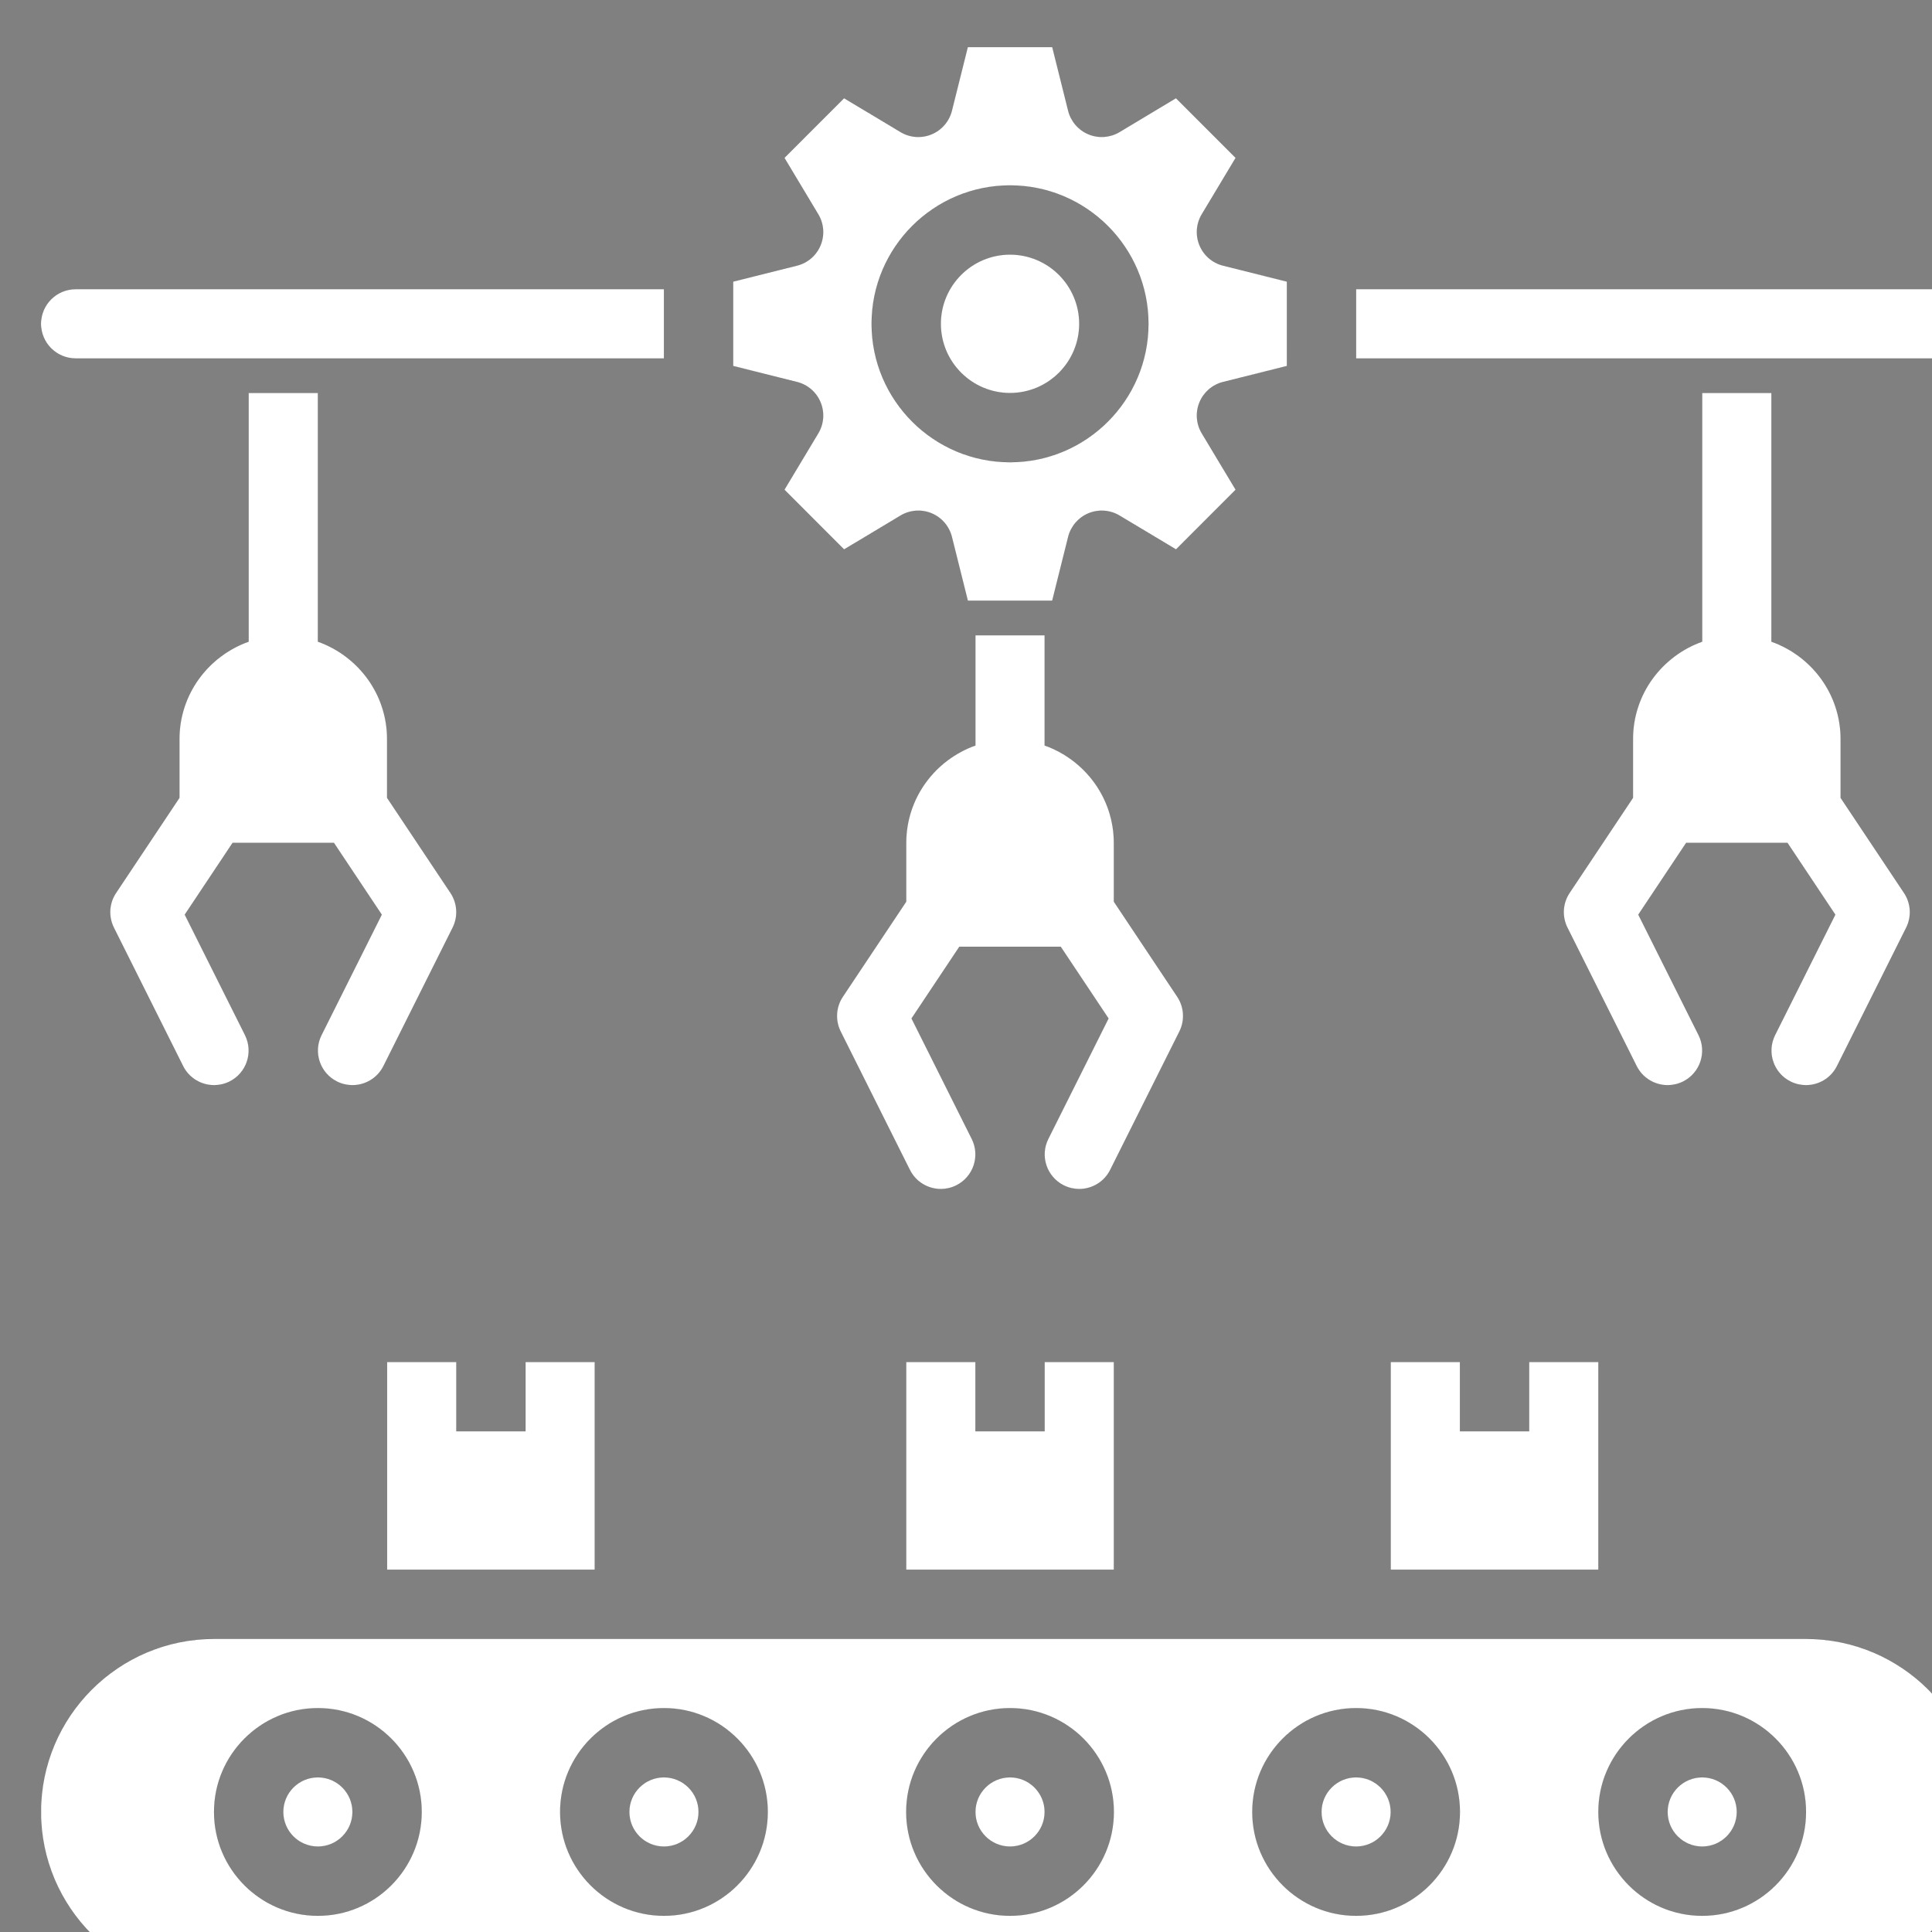
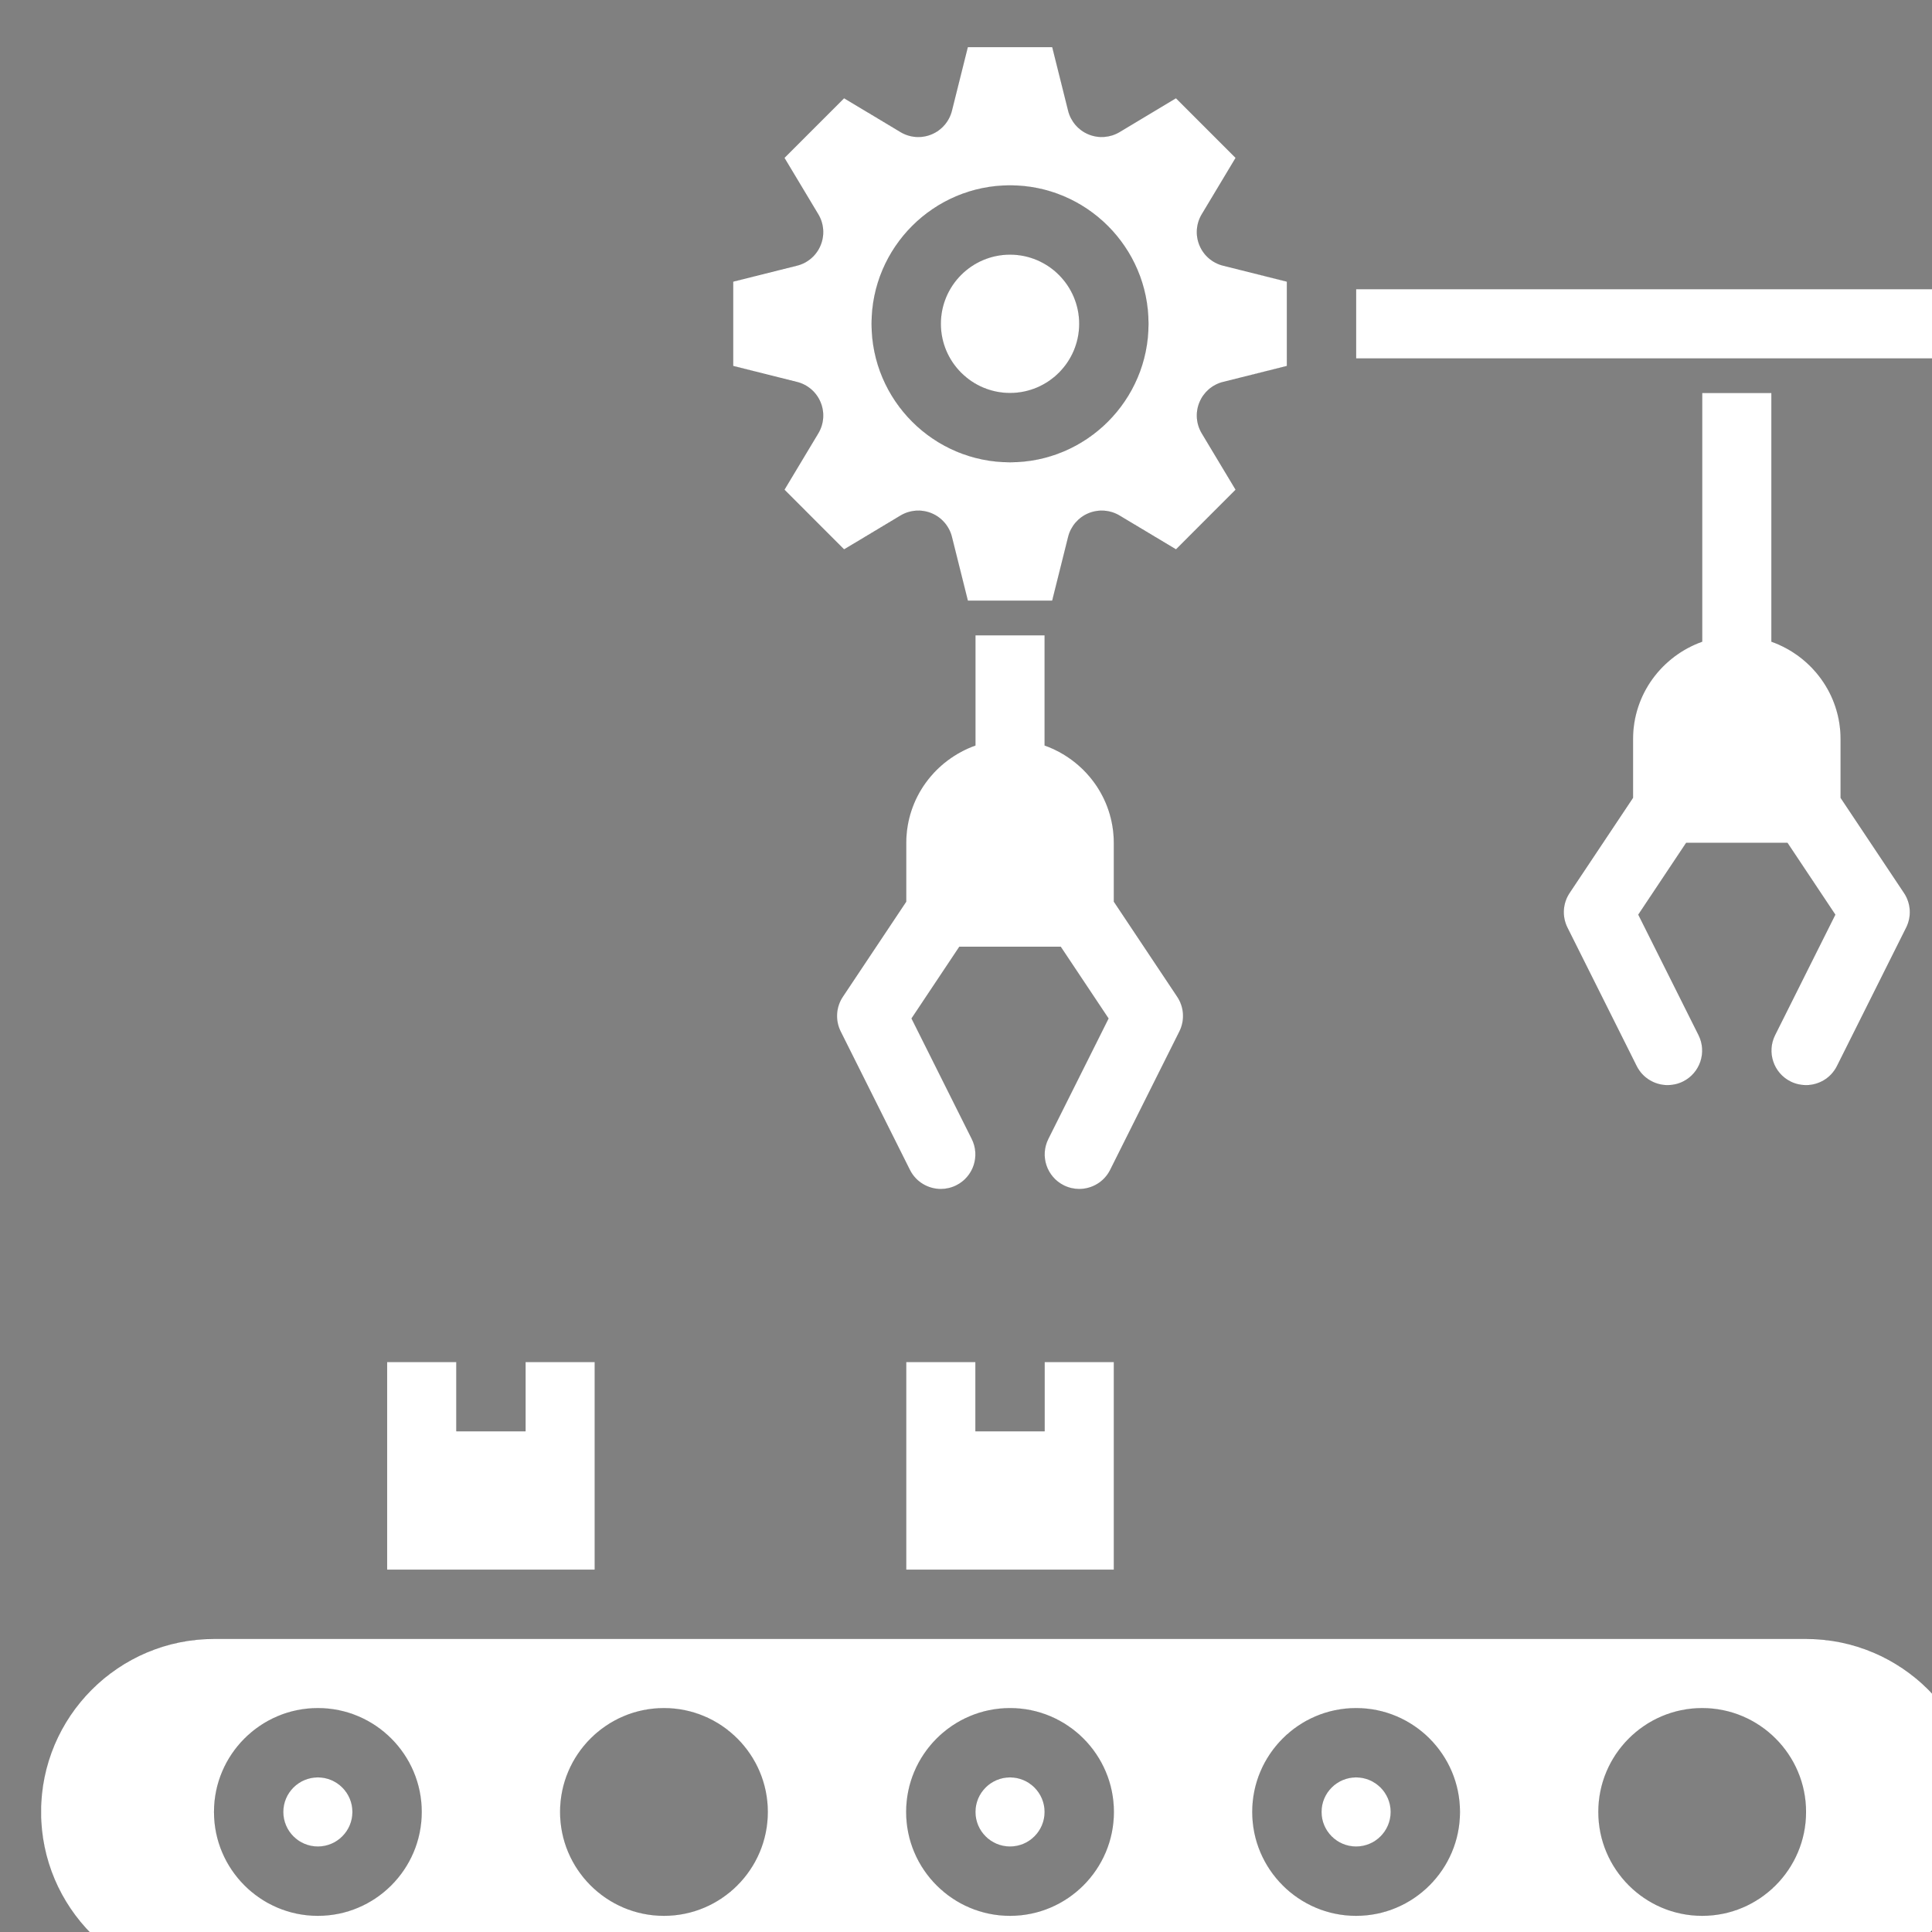
<svg xmlns="http://www.w3.org/2000/svg" xmlns:ns1="http://www.inkscape.org/namespaces/inkscape" xmlns:ns2="http://sodipodi.sourceforge.net/DTD/sodipodi-0.dtd" width="32.544mm" height="32.544mm" viewBox="0 0 32.544 32.544" version="1.1" id="svg1" xml:space="preserve" ns1:export-filename="Iconos_Web_1.svg" ns1:export-xdpi="96" ns1:export-ydpi="96">
  <rect x="0" y="0" width="32.544" height="32.544" fill="#808080" stroke="none" />
  <ns2:namedview id="namedview1" pagecolor="#ffffff" bordercolor="#000000" borderopacity="0.25" ns1:showpageshadow="2" ns1:pageopacity="0.0" ns1:pagecheckerboard="0" ns1:deskcolor="#d1d1d1" ns1:document-units="mm">
    <ns1:page x="-1.3916027e-05" y="-2.1068292e-05" width="32.544" height="32.544" id="page8" margin="0" bleed="0" />
  </ns2:namedview>
  <defs id="defs1">
    <clipPath clipPathUnits="userSpaceOnUse" id="clipPath579-9-9-9">
-       <path d="m 1238.667,1853.906 h 384.375 v 384.375 h -384.375 z" transform="matrix(1.228,0,0,1.228,-1521.042,-2276.536)" clip-rule="evenodd" id="path579-9-1-2" />
-     </clipPath>
+       </clipPath>
    <clipPath clipPathUnits="userSpaceOnUse" id="clipPath581-6-1-2">
      <path d="m 1238.667,1853.906 h 384.375 v 384.375 h -384.375 z" transform="matrix(1.228,0,0,1.228,-1521.042,-2276.536)" clip-rule="evenodd" id="path581-1-4-7" />
    </clipPath>
    <clipPath clipPathUnits="userSpaceOnUse" id="clipPath583-6-5-6">
      <path d="m 1238.667,1853.906 h 384.375 v 384.375 h -384.375 z" transform="matrix(1.228,0,0,1.228,-1521.042,-2276.536)" clip-rule="evenodd" id="path583-6-1-9" />
    </clipPath>
    <clipPath clipPathUnits="userSpaceOnUse" id="clipPath585-8-6-6">
      <path d="m 1238.667,1853.906 h 384.375 v 384.375 h -384.375 z" transform="matrix(1.228,0,0,1.228,-1521.042,-2276.536)" clip-rule="evenodd" id="path585-9-1-2" />
    </clipPath>
    <clipPath clipPathUnits="userSpaceOnUse" id="clipPath587-1-2-8">
      <path d="m 1238.667,1853.906 h 384.375 v 384.375 h -384.375 z" transform="matrix(1.228,0,0,1.228,-1521.042,-2276.536)" clip-rule="evenodd" id="path587-1-9-7" />
    </clipPath>
    <clipPath clipPathUnits="userSpaceOnUse" id="clipPath589-9-0-6">
      <path d="m 1238.667,1853.906 h 384.375 v 384.375 h -384.375 z" transform="matrix(1.228,0,0,1.228,-1521.042,-2276.536)" clip-rule="evenodd" id="path589-6-6-5" />
    </clipPath>
    <clipPath clipPathUnits="userSpaceOnUse" id="clipPath591-0-0-9">
-       <path d="m 1238.667,1853.906 h 384.375 v 384.375 h -384.375 z" transform="matrix(1.228,0,0,1.228,-1521.042,-2276.536)" clip-rule="evenodd" id="path591-0-3-7" />
-     </clipPath>
+       </clipPath>
    <clipPath clipPathUnits="userSpaceOnUse" id="clipPath593-3-3-5">
      <path d="m 1238.667,1853.906 h 384.375 v 384.375 h -384.375 z" transform="matrix(1.228,0,0,1.228,-1521.042,-2276.536)" clip-rule="evenodd" id="path593-9-7-6" />
    </clipPath>
    <clipPath clipPathUnits="userSpaceOnUse" id="clipPath595-6-1-5">
      <path d="m 1238.667,1853.906 h 384.375 v 384.375 h -384.375 z" transform="matrix(1.228,0,0,1.228,-1521.042,-2276.536)" clip-rule="evenodd" id="path595-2-7-2" />
    </clipPath>
    <clipPath clipPathUnits="userSpaceOnUse" id="clipPath597-2-7-9">
      <path d="m 1238.667,1853.906 h 384.375 v 384.375 h -384.375 z" transform="matrix(1.228,0,0,1.228,-1521.042,-2276.536)" clip-rule="evenodd" id="path597-1-6-8" />
    </clipPath>
    <clipPath clipPathUnits="userSpaceOnUse" id="clipPath599-1-4-4">
-       <path d="m 1238.667,1853.906 h 384.375 v 384.375 h -384.375 z" transform="matrix(1.228,0,0,1.228,-1521.042,-2276.536)" clip-rule="evenodd" id="path599-4-3-3" />
-     </clipPath>
+       </clipPath>
    <clipPath clipPathUnits="userSpaceOnUse" id="clipPath601-6-2-3">
      <path d="m 1238.667,1853.906 h 384.375 v 384.375 h -384.375 z" transform="matrix(1.228,0,0,1.228,-1521.042,-2276.536)" clip-rule="evenodd" id="path601-2-0-4" />
    </clipPath>
    <clipPath clipPathUnits="userSpaceOnUse" id="clipPath603-2-5-9">
      <path d="m 1238.667,1853.906 h 384.375 v 384.375 h -384.375 z" transform="matrix(1.228,0,0,1.228,-1521.042,-2276.536)" clip-rule="evenodd" id="path603-3-7-6" />
    </clipPath>
    <clipPath clipPathUnits="userSpaceOnUse" id="clipPath605-8-4-5">
      <path d="m 1238.667,1853.906 h 384.375 v 384.375 h -384.375 z" transform="matrix(1.228,0,0,1.228,-1521.042,-2276.536)" clip-rule="evenodd" id="path605-4-5-3" />
    </clipPath>
    <clipPath clipPathUnits="userSpaceOnUse" id="clipPath607-3-2-2">
      <path d="m 1238.667,1853.906 h 384.375 v 384.375 h -384.375 z" transform="matrix(1.228,0,0,1.228,-1521.042,-2276.536)" clip-rule="evenodd" id="path607-3-0-0" />
    </clipPath>
    <clipPath clipPathUnits="userSpaceOnUse" id="clipPath609-0-7-7">
      <path d="m 1238.667,1853.906 h 384.375 v 384.375 h -384.375 z" transform="matrix(1.228,0,0,1.228,-1521.042,-2276.536)" clip-rule="evenodd" id="path609-7-6-7" />
    </clipPath>
  </defs>
  <g id="g519" ns1:groupmode="layer" ns1:label="3" transform="matrix(0.265,0,0,0.265,-438.52,-502.267)">
    <path id="path578-9-1-7" d="m 84.285,182.879 v -14.309 c 0,-10.973 -7.066,-20.242 -16.855,-23.73 V 84.285 H 50.57 v 60.555 c -9.789,3.488 -16.855,12.758 -16.855,23.73 v 14.309 l -15.441,23.16 c -1.68,2.52 -1.879,5.738 -0.527,8.445 l 16.855,33.715 c 1.48,2.953 4.453,4.656 7.551,4.656 1.262,0 2.551,-0.285 3.762,-0.887 4.164,-2.082 5.852,-7.145 3.77,-11.312 L 35.012,211.324 46.652,193.855 h 24.695 l 11.641,17.469 -14.672,29.332 c -2.082,4.168 -0.395,9.23 3.77,11.312 1.211,0.602 2.5,0.887 3.762,0.887 3.098,0 6.07,-1.703 7.551,-4.656 l 16.855,-33.715 c 1.352,-2.707 1.152,-5.926 -0.527,-8.445 L 84.285,182.879" style="fill:#ffffff;fill-opacity:1;fill-rule:nonzero;stroke:#000000;stroke-width:0.015;stroke-dasharray:none;stroke-opacity:1" transform="matrix(0.261,0,0,0.261,1657.399,1898.331)" clip-path="url(#clipPath579-9-9-9)" ns1:export-filename=".\iconos_web_4.svg" ns1:export-xdpi="96" ns1:export-ydpi="96" />
    <path id="path580-6-8-8" d="m 261.285,208.164 v -14.309 c 0,-10.973 -7.066,-20.242 -16.855,-23.73 V 143.285 H 227.57 V 170.125 c -9.789,3.488 -16.855,12.758 -16.855,23.73 v 14.309 l -15.441,23.16 c -1.68,2.52 -1.879,5.738 -0.527,8.445 l 16.859,33.715 c 1.477,2.953 4.449,4.66 7.547,4.66 1.262,0 2.551,-0.289 3.762,-0.891 4.164,-2.082 5.852,-7.145 3.77,-11.309 l -14.672,-29.336 11.641,-17.465 h 24.695 l 11.641,17.465 -14.672,29.336 c -2.082,4.164 -0.395,9.227 3.77,11.309 1.211,0.602 2.5,0.891 3.762,0.891 3.094,0 6.07,-1.707 7.547,-4.66 l 16.859,-33.715 c 1.352,-2.707 1.152,-5.926 -0.527,-8.445 l -15.441,-23.16" style="fill:#ffffff;fill-opacity:1;fill-rule:nonzero;stroke:#000000;stroke-width:0.015;stroke-dasharray:none;stroke-opacity:1" transform="matrix(0.261,0,0,0.261,1657.399,1898.331)" clip-path="url(#clipPath581-6-1-2)" />
    <path id="path582-5-1-3" d="m 453.727,206.039 -15.441,-23.16 v -14.309 c 0,-10.973 -7.066,-20.242 -16.855,-23.73 V 84.285 h -16.859 v 60.555 c -9.789,3.488 -16.855,12.758 -16.855,23.73 v 14.309 l -15.441,23.16 c -1.68,2.52 -1.879,5.738 -0.527,8.445 l 16.859,33.715 c 1.477,2.953 4.453,4.656 7.547,4.656 1.262,0 2.551,-0.285 3.762,-0.887 4.164,-2.082 5.852,-7.145 3.77,-11.312 l -14.672,-29.332 11.641,-17.469 h 24.695 l 11.641,17.469 -14.672,29.332 c -2.082,4.168 -0.395,9.23 3.77,11.312 1.211,0.602 2.5,0.887 3.762,0.887 3.094,0 6.07,-1.703 7.547,-4.656 l 16.859,-33.715 c 1.352,-2.707 1.152,-5.926 -0.527,-8.445" style="fill:#ffffff;fill-opacity:1;fill-rule:nonzero;stroke:#000000;stroke-width:0.015;stroke-dasharray:none;stroke-opacity:1" transform="matrix(0.261,0,0,0.261,1657.399,1898.331)" clip-path="url(#clipPath583-6-5-6)" />
    <path id="path584-3-2-8" d="m 236,421.43 c -4.645,0 -8.43,3.777 -8.43,8.426 0,4.652 3.785,8.43 8.43,8.43 4.645,0 8.43,-3.777 8.43,-8.43 0,-4.648 -3.785,-8.426 -8.43,-8.426" style="fill:#ffffff;fill-opacity:1;fill-rule:nonzero;stroke:#000000;stroke-width:0.015;stroke-dasharray:none;stroke-opacity:1" transform="matrix(0.261,0,0,0.261,1657.399,1898.331)" clip-path="url(#clipPath585-8-6-6)" />
    <path id="path586-6-4-0" d="M 67.43,421.43 C 62.781,421.43 59,425.207 59,429.855 c 0,4.652 3.781,8.43 8.43,8.43 4.645,0 8.426,-3.777 8.426,-8.43 0,-4.648 -3.781,-8.426 -8.426,-8.426" style="fill:#ffffff;fill-opacity:1;fill-rule:nonzero;stroke:#000000;stroke-width:0.015;stroke-dasharray:none;stroke-opacity:1" transform="matrix(0.261,0,0,0.261,1657.399,1898.331)" clip-path="url(#clipPath587-1-2-8)" />
-     <path id="path588-6-4-5" d="m 151.715,421.43 c -4.648,0 -8.43,3.777 -8.43,8.426 0,4.652 3.781,8.43 8.43,8.43 4.645,0 8.43,-3.777 8.43,-8.43 0,-4.648 -3.785,-8.426 -8.43,-8.426" style="fill:#ffffff;fill-opacity:1;fill-rule:nonzero;stroke:#000000;stroke-width:0.015;stroke-dasharray:none;stroke-opacity:1" transform="matrix(0.261,0,0,0.261,1657.399,1898.331)" clip-path="url(#clipPath589-9-0-6)" />
    <path id="path590-0-6-7" d="m 328.715,320.285 v 50.57 h 50.57 v -50.57 h -16.855 v 16.859 h -16.859 v -16.859 h -16.855" style="fill:#ffffff;fill-opacity:1;fill-rule:nonzero;stroke:#000000;stroke-width:0.015;stroke-dasharray:none;stroke-opacity:1" transform="matrix(0.261,0,0,0.261,1657.399,1898.331)" clip-path="url(#clipPath591-0-0-9)" />
    <path id="path592-5-8-7" d="m 84.285,320.285 v 50.57 H 134.855 V 320.285 H 118 v 16.859 H 101.145 V 320.285 H 84.285" style="fill:#ffffff;fill-opacity:1;fill-rule:nonzero;stroke:#000000;stroke-width:0.015;stroke-dasharray:none;stroke-opacity:1" transform="matrix(0.261,0,0,0.261,1657.399,1898.331)" clip-path="url(#clipPath593-3-3-5)" />
    <path id="path594-1-6-7" d="m 210.715,320.285 v 50.57 h 50.57 v -50.57 h -16.855 v 16.859 h -16.859 v -16.859 h -16.855" style="fill:#ffffff;fill-opacity:1;fill-rule:nonzero;stroke:#000000;stroke-width:0.015;stroke-dasharray:none;stroke-opacity:1" transform="matrix(0.261,0,0,0.261,1657.399,1898.331)" clip-path="url(#clipPath595-6-1-5)" />
    <path id="path596-2-0-6" d="m 320.285,421.43 c -4.645,0 -8.43,3.777 -8.43,8.426 0,4.652 3.785,8.43 8.43,8.43 4.648,0 8.43,-3.777 8.43,-8.43 0,-4.648 -3.781,-8.426 -8.43,-8.426" style="fill:#ffffff;fill-opacity:1;fill-rule:nonzero;stroke:#000000;stroke-width:0.015;stroke-dasharray:none;stroke-opacity:1" transform="matrix(0.261,0,0,0.261,1657.399,1898.331)" clip-path="url(#clipPath597-2-7-9)" />
    <path id="path598-9-8-0" d="m 404.57,421.43 c -4.645,0 -8.426,3.777 -8.426,8.426 0,4.652 3.781,8.43 8.426,8.43 4.648,0 8.43,-3.777 8.43,-8.43 0,-4.648 -3.781,-8.426 -8.43,-8.426" style="fill:#ffffff;fill-opacity:1;fill-rule:nonzero;stroke:#000000;stroke-width:0.015;stroke-dasharray:none;stroke-opacity:1" transform="matrix(0.261,0,0,0.261,1657.399,1898.331)" clip-path="url(#clipPath599-1-4-4)" />
    <path id="path600-3-2-6" d="m 404.57,455.145 c -13.941,0 -25.285,-11.344 -25.285,-25.289 0,-13.941 11.344,-25.285 25.285,-25.285 13.945,0 25.285,11.344 25.285,25.285 0,13.945 -11.34,25.289 -25.285,25.289 z m -84.285,0 C 306.344,455.145 295,443.801 295,429.855 c 0,-13.941 11.344,-25.285 25.285,-25.285 13.945,0 25.285,11.344 25.285,25.285 0,13.945 -11.34,25.289 -25.285,25.289 z m -84.285,0 c -13.941,0 -25.285,-11.344 -25.285,-25.289 0,-13.941 11.344,-25.285 25.285,-25.285 13.941,0 25.285,11.344 25.285,25.285 0,13.945 -11.344,25.289 -25.285,25.289 z m -84.285,0 c -13.945,0 -25.285,-11.344 -25.285,-25.289 0,-13.941 11.34,-25.285 25.285,-25.285 13.941,0 25.285,11.344 25.285,25.285 0,13.945 -11.344,25.289 -25.285,25.289 z m -84.285,0 c -13.945,0 -25.285,-11.344 -25.285,-25.289 0,-13.941 11.34,-25.285 25.285,-25.285 13.941,0 25.285,11.344 25.285,25.285 0,13.945 -11.344,25.289 -25.285,25.289 z M 429.855,387.715 H 42.145 C 18.906,387.715 0,406.621 0,429.855 0,453.094 18.906,472 42.145,472 H 429.855 C 453.094,472 472,453.094 472,429.855 c 0,-23.234 -18.906,-42.141 -42.145,-42.141" style="fill:#ffffff;fill-opacity:1;fill-rule:nonzero;stroke:#000000;stroke-width:0.015;stroke-dasharray:none;stroke-opacity:1" transform="matrix(0.261,0,0,0.261,1657.399,1898.331)" clip-path="url(#clipPath601-6-2-3)" />
    <path id="path602-8-5-8" d="M 472,67.43 C 472,62.777 468.219,59 463.57,59 H 320.285 v 16.855 h 143.285 c 4.648,0 8.43,-3.777 8.43,-8.426" style="fill:#ffffff;fill-opacity:1;fill-rule:nonzero;stroke:#000000;stroke-width:0.015;stroke-dasharray:none;stroke-opacity:1" transform="matrix(0.261,0,0,0.261,1657.399,1898.331)" clip-path="url(#clipPath603-2-5-9)" />
    <path id="path604-2-3-5" d="m 236,84.285 c 9.297,0 16.855,-7.562 16.855,-16.855 0,-9.293 -7.559,-16.859 -16.855,-16.859 -9.297,0 -16.855,7.566 -16.855,16.859 0,9.293 7.559,16.855 16.855,16.855" style="fill:#ffffff;fill-opacity:1;fill-rule:nonzero;stroke:#000000;stroke-width:0.015;stroke-dasharray:none;stroke-opacity:1" transform="matrix(0.261,0,0,0.261,1657.399,1898.331)" clip-path="url(#clipPath605-8-4-5)" />
-     <path id="path606-0-9-2" d="M 8.43,75.855 H 151.715 V 59 H 8.43 C 3.781,59 0,62.777 0,67.43 c 0,4.648 3.781,8.426 8.43,8.426" style="fill:#ffffff;fill-opacity:1;fill-rule:nonzero;stroke:#000000;stroke-width:0.015;stroke-dasharray:none;stroke-opacity:1" transform="matrix(0.261,0,0,0.261,1657.399,1898.331)" clip-path="url(#clipPath607-3-2-2)" />
    <path id="path608-9-5-1" d="m 236,33.715 c 18.59,0 33.715,15.121 33.715,33.715 0,18.594 -15.125,33.715 -33.715,33.715 -18.59,0 -33.715,-15.121 -33.715,-33.715 0,-18.594 15.125,-33.715 33.715,-33.715 z m -46.145,52.824 c 1.023,2.473 0.816,5.277 -0.559,7.566 l -8.242,13.73 14.531,14.535 13.738,-8.238 c 2.297,-1.375 5.102,-1.574 7.562,-0.562 2.465,1.023 4.301,3.152 4.953,5.746 l 3.883,15.539 h 20.555 l 3.883,-15.539 c 0.652,-2.594 2.488,-4.723 4.953,-5.746 2.469,-1.012 5.273,-0.812 7.562,0.562 l 13.738,8.238 14.531,-14.535 -8.242,-13.73 c -1.375,-2.289 -1.582,-5.094 -0.559,-7.566 1.02,-2.469 3.152,-4.305 5.742,-4.945 l 15.543,-3.895 V 57.156 l -15.543,-3.895 c -2.59,-0.641 -4.723,-2.477 -5.742,-4.945 -1.023,-2.469 -0.816,-5.277 0.559,-7.562 l 8.242,-13.738 -14.531,-14.535 -13.738,8.246 c -2.301,1.375 -5.098,1.578 -7.562,0.559 -2.465,-1.02 -4.301,-3.152 -4.953,-5.746 L 246.277,0 h -20.555 l -3.883,15.539 c -0.652,2.594 -2.488,4.727 -4.953,5.746 -2.457,1.02 -5.258,0.824 -7.562,-0.559 l -13.738,-8.246 -14.531,14.535 8.242,13.738 c 1.375,2.285 1.582,5.094 0.559,7.562 -1.02,2.469 -3.152,4.305 -5.742,4.945 l -15.543,3.895 v 20.543 l 15.543,3.895 c 2.59,0.641 4.723,2.477 5.742,4.945" style="fill:#ffffff;fill-opacity:1;fill-rule:nonzero;stroke:#000000;stroke-width:0.015;stroke-dasharray:none;stroke-opacity:1" transform="matrix(0.261,0,0,0.261,1657.399,1898.331)" clip-path="url(#clipPath609-0-7-7)" />
  </g>
</svg>